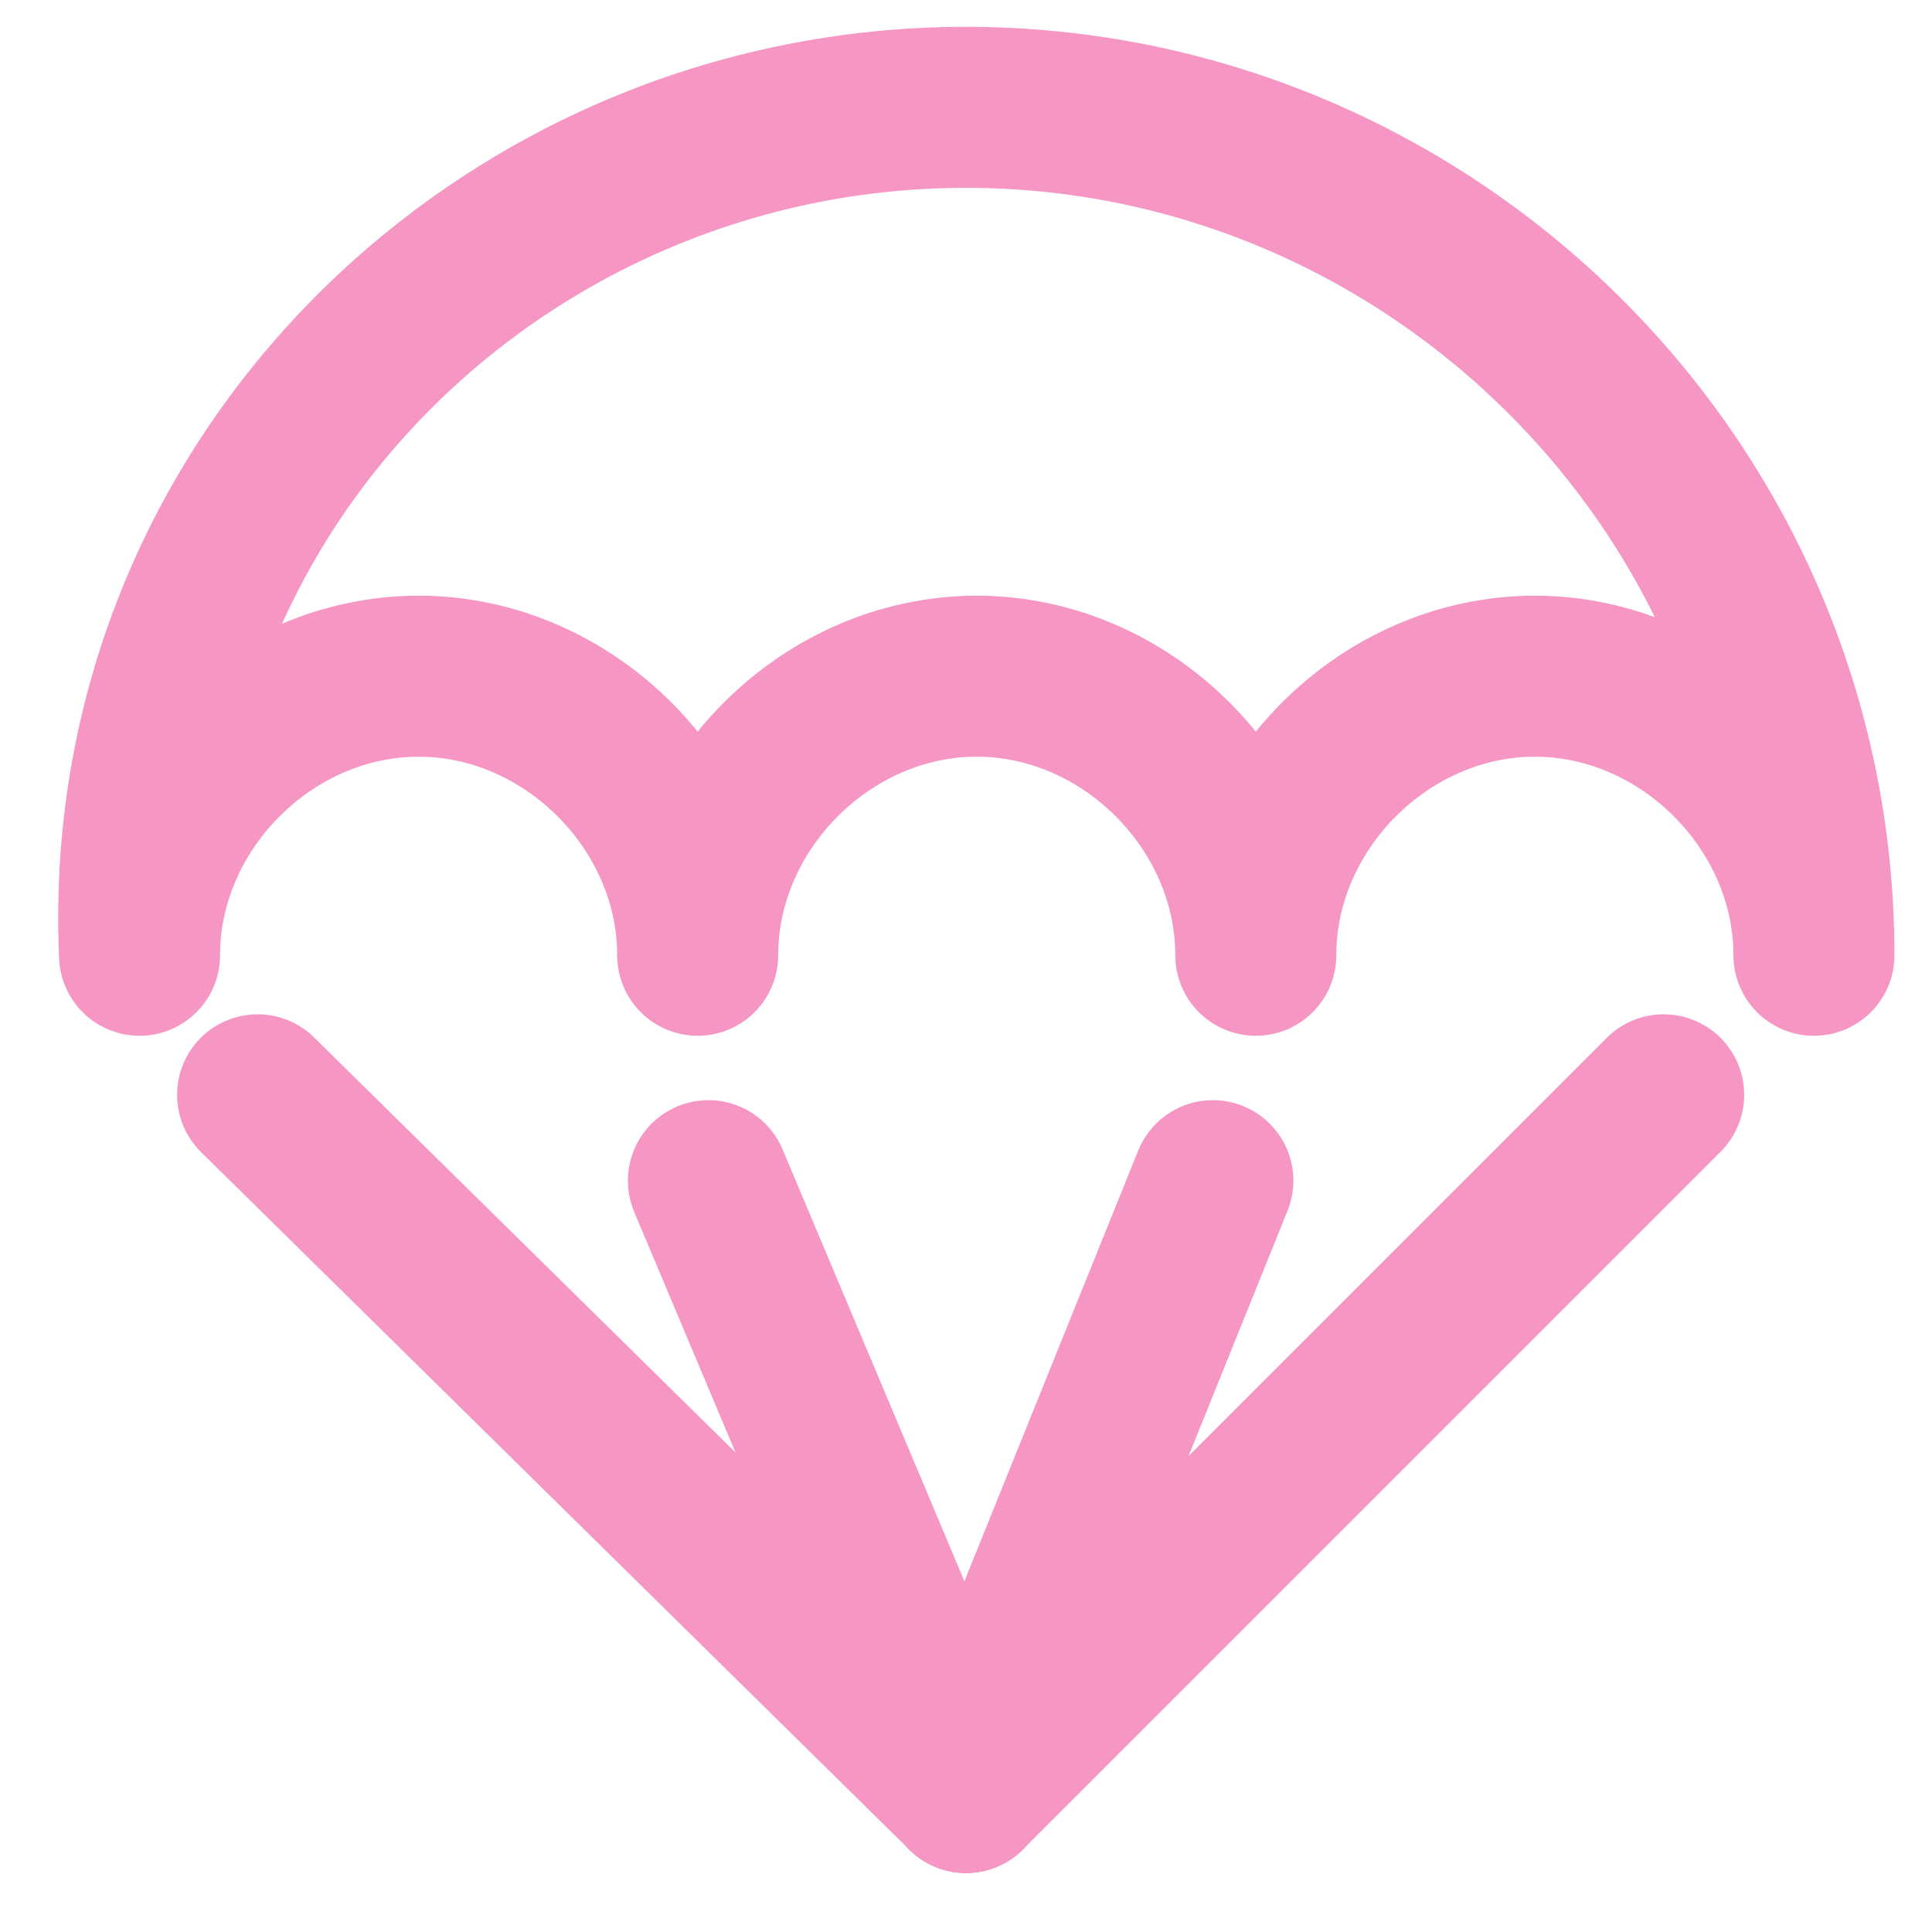
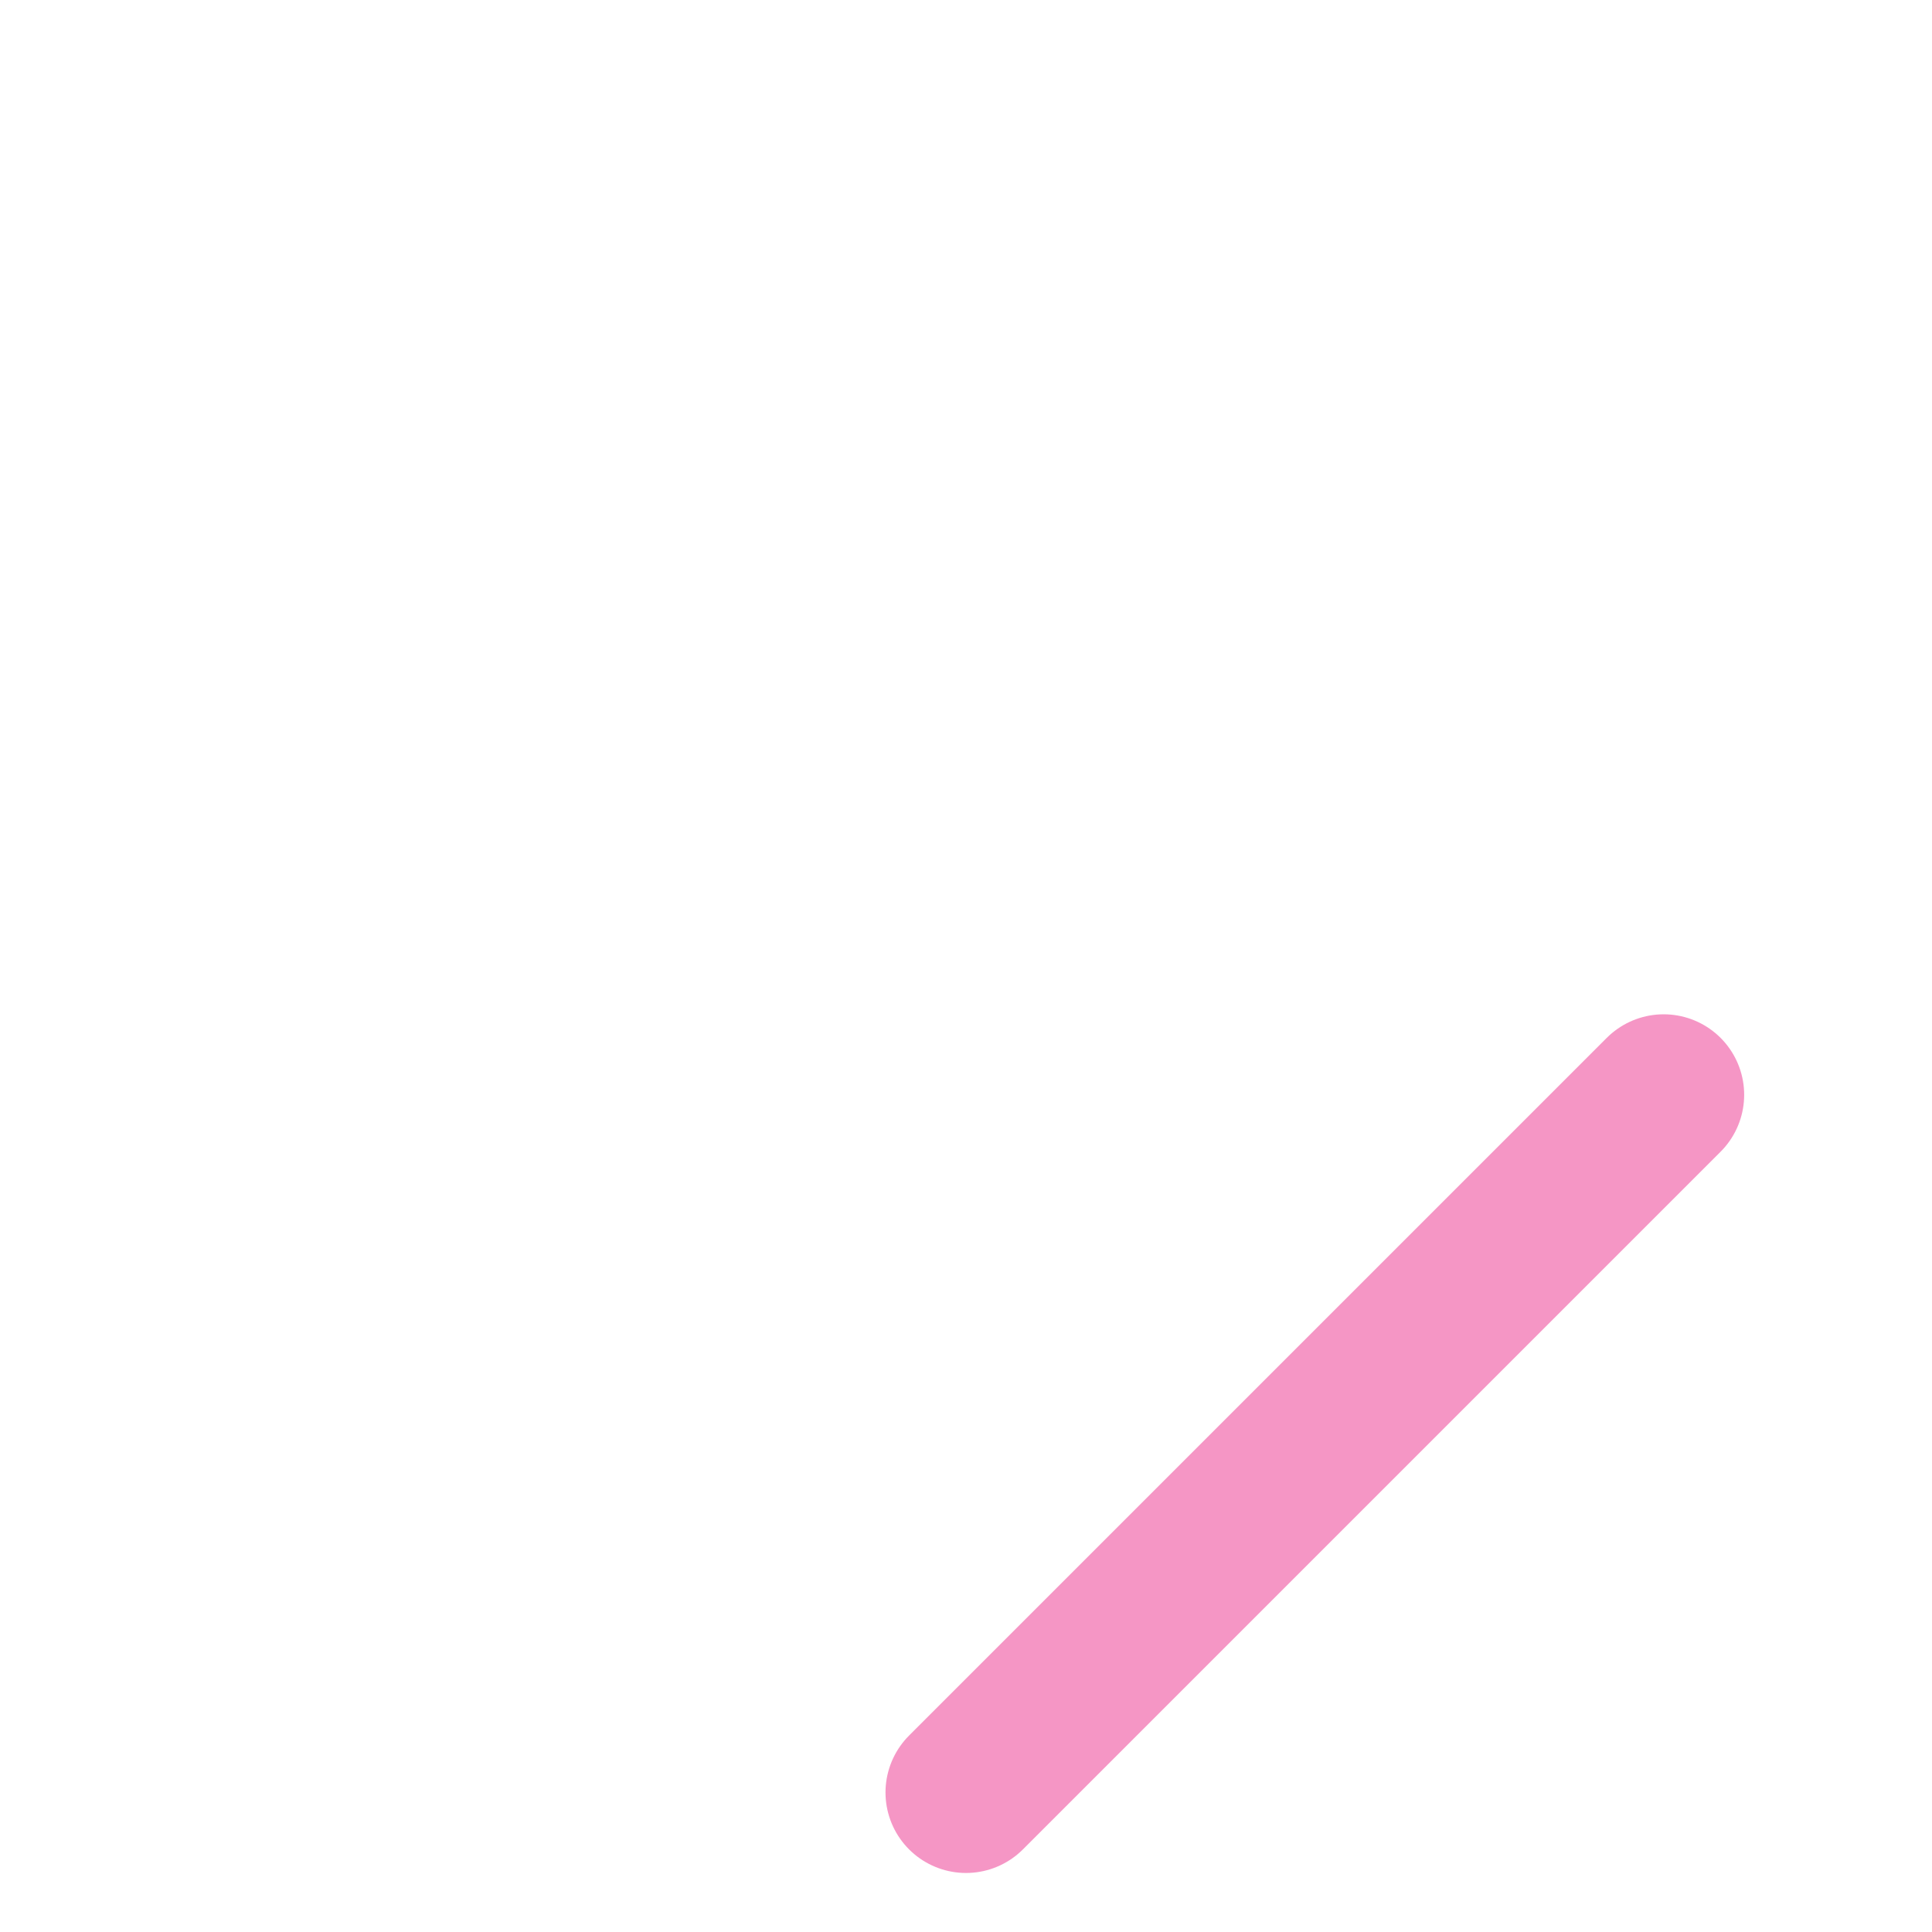
<svg xmlns="http://www.w3.org/2000/svg" width="18" height="18" id="Layer_1" version="1.1" viewBox="0 0 18 18">
  <defs>
    <style>
      .st0 {
        fill: none;
        stroke: #f596c5;
        stroke-linecap: round;
        stroke-linejoin: round;
        stroke-width: 1.5px;
      }
    </style>
  </defs>
-   <path class="st0" d="M16.9,8.9c0-1.4-1.2-2.6-2.6-2.6s-2.6,1.2-2.6,2.6c0-1.4-1.2-2.6-2.6-2.6s-2.6,1.2-2.6,2.6c0-1.4-1.2-2.6-2.6-2.6s-2.6,1.2-2.6,2.6C1.1,4.5,4.7,1,9,1s7.9,3.5,7.9,7.9Z" />
-   <line class="st0" x1="9" y1="16.7" x2="2.4" y2="10.2" />
  <line class="st0" x1="9" y1="16.7" x2="15.5" y2="10.2" />
-   <line class="st0" x1="6.6" y1="11" x2="9" y2="16.7" />
-   <line class="st0" x1="11.3" y1="11" x2="9" y2="16.7" />
</svg>